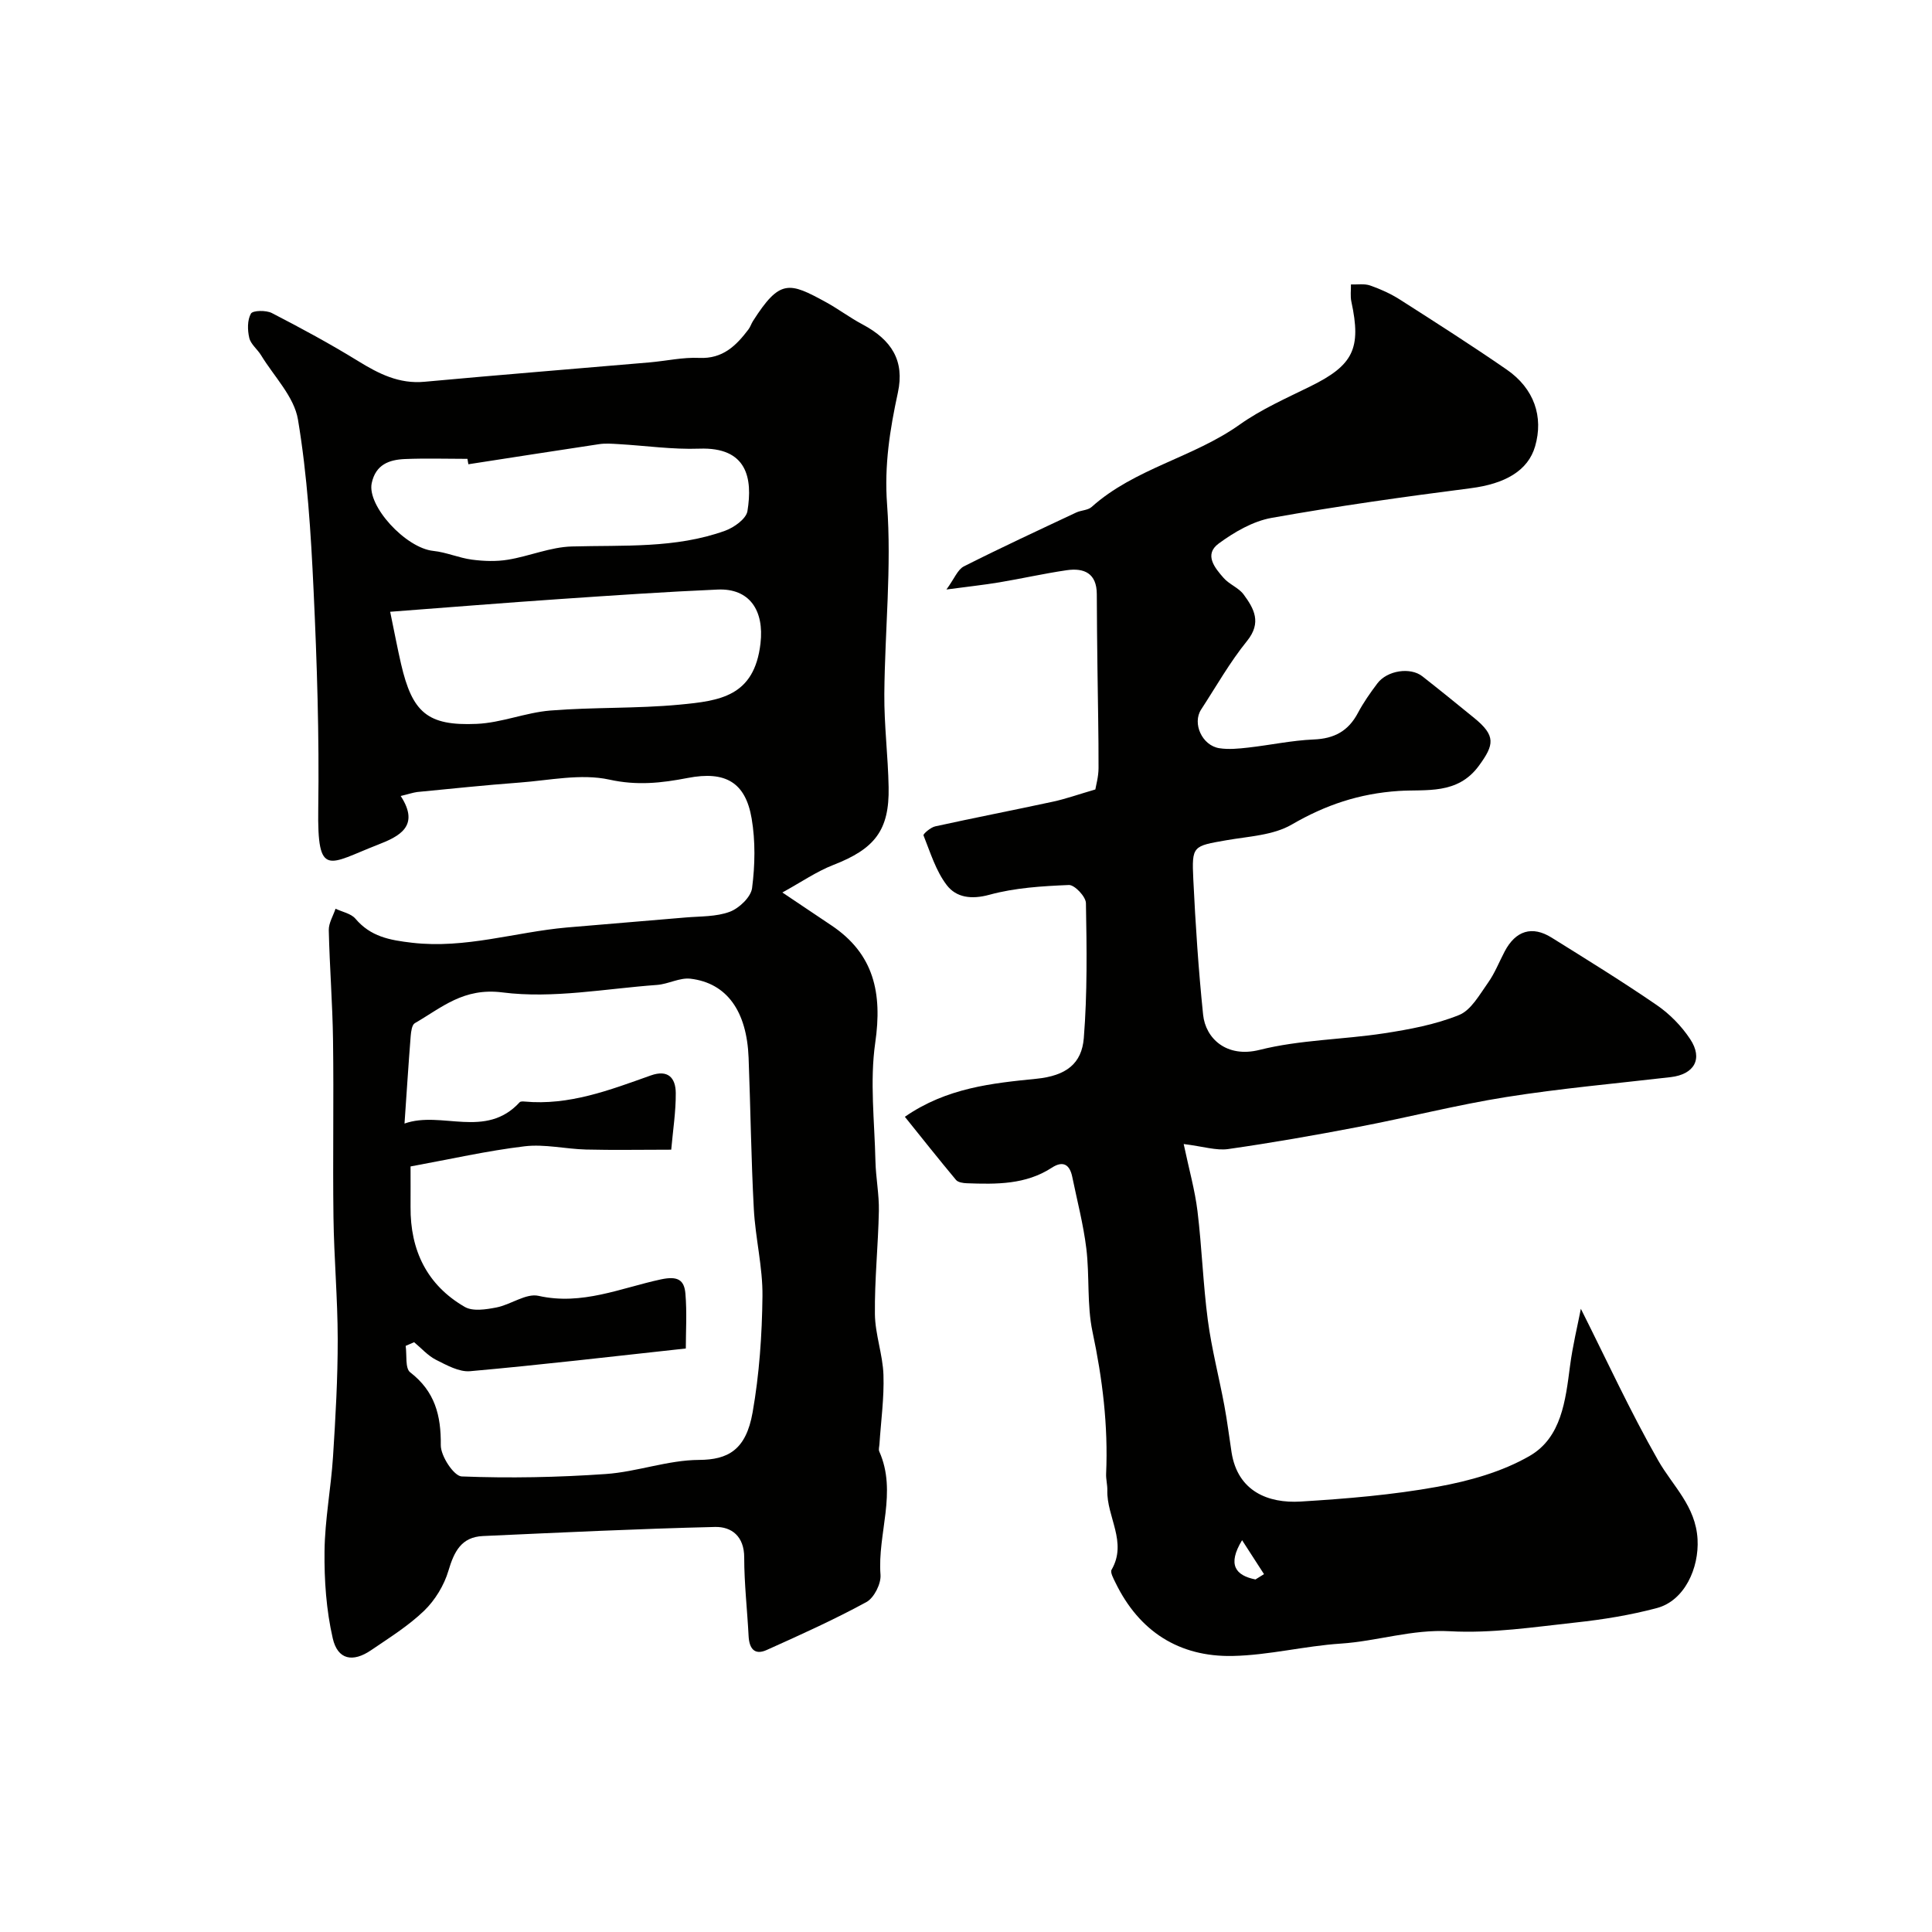
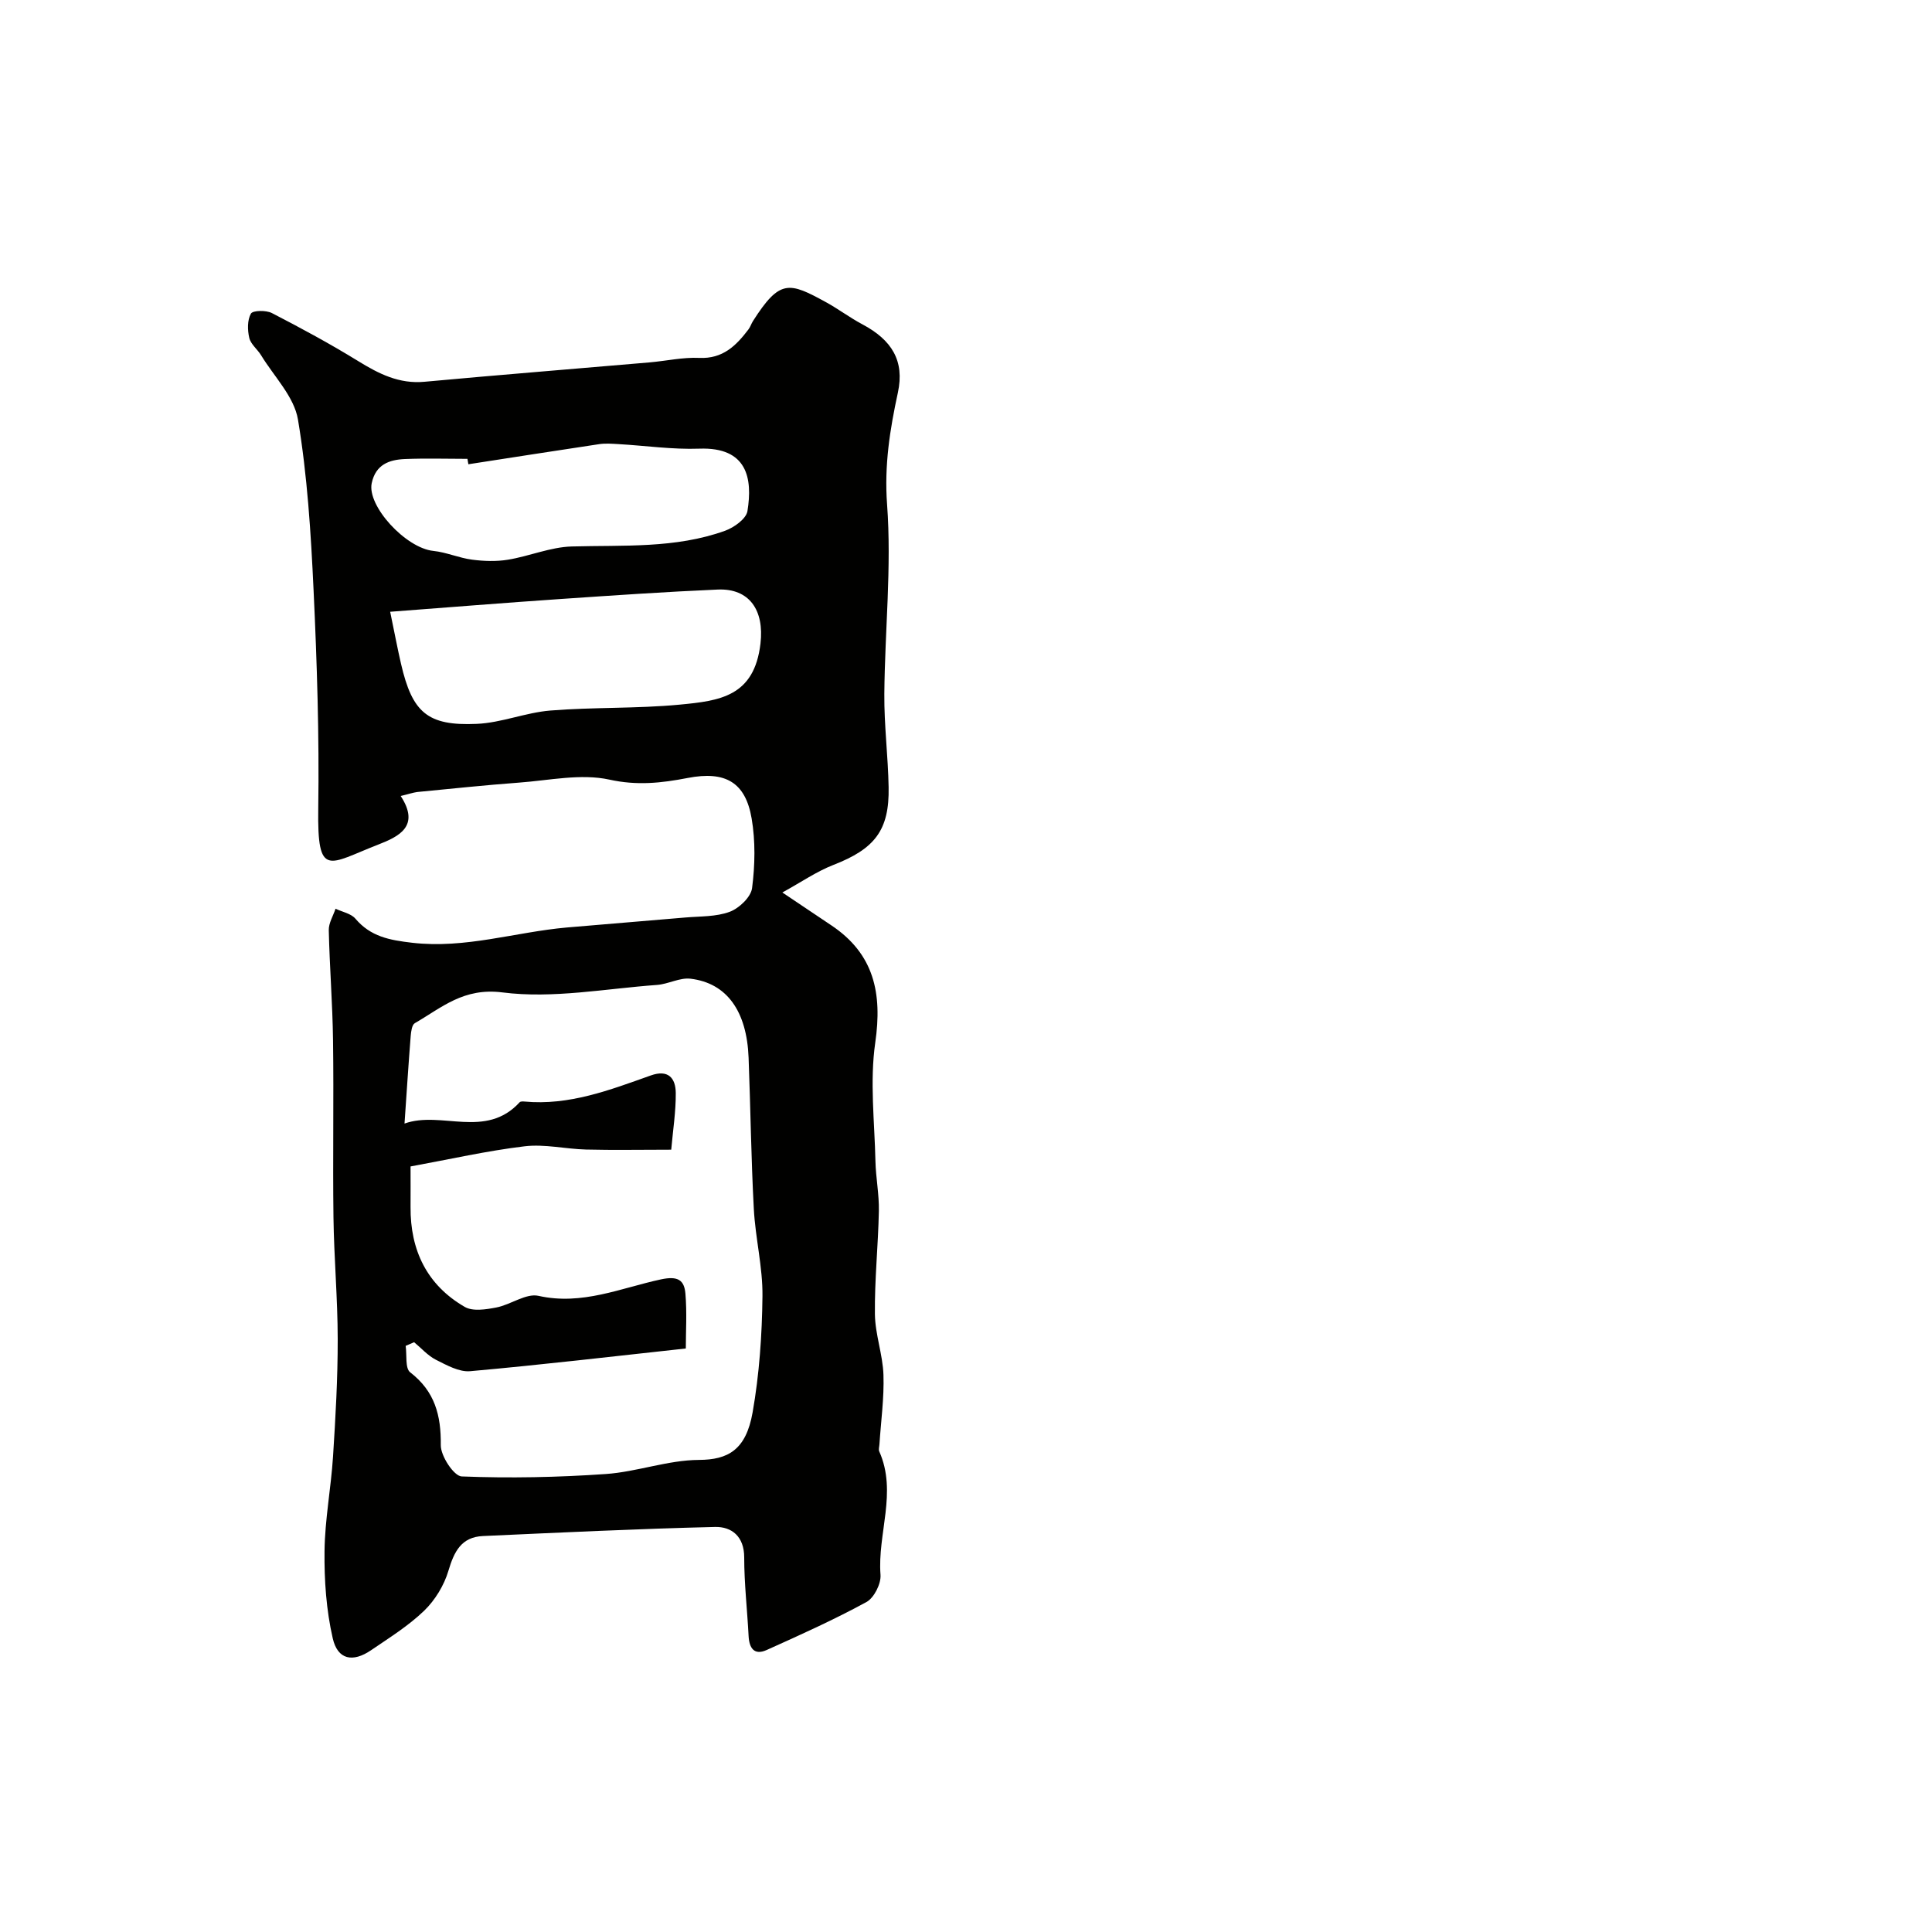
<svg xmlns="http://www.w3.org/2000/svg" enable-background="new 0 0 400 400" viewBox="0 0 400 400">
  <g fill="#010100">
    <path d="m82.96 164.8c4.08 6.27-.35 8.39-4.72 10.09-10.24 3.98-12.56 7.07-12.35-7.46.22-15.09-.26-30.2-.97-45.28-.55-11.8-1.29-23.67-3.23-35.29-.79-4.73-4.95-8.9-7.63-13.3-.76-1.25-2.14-2.28-2.45-3.6-.38-1.61-.42-3.69.34-5.03.39-.68 3.14-.73 4.33-.12 6.05 3.12 12.06 6.37 17.86 9.94 4.29 2.64 8.48 4.78 13.76 4.29 15.52-1.43 31.06-2.67 46.59-4.01 3.43-.3 6.88-1.09 10.29-.93 4.86.22 7.62-2.52 10.18-5.9.39-.51.58-1.17.93-1.72 5.58-8.75 7.49-8.1 15.15-3.9 2.57 1.41 4.92 3.2 7.51 4.57 6.06 3.22 8.77 7.53 7.35 14.12-1.66 7.68-2.84 15.05-2.24 23.17.96 12.99-.46 26.15-.57 39.24-.05 6.43.77 12.86.89 19.3.17 8.93-2.88 12.77-11.45 16.1-3.46 1.35-6.59 3.52-10.55 5.7 4.19 2.82 7.15 4.81 10.12 6.79 8.89 5.93 10.59 14.08 9.11 24.31-1.15 8.01-.14 16.33.04 24.52.08 3.45.78 6.89.71 10.33-.14 7.12-.9 14.24-.82 21.35.05 4.19 1.63 8.36 1.77 12.57.16 4.77-.52 9.57-.83 14.36-.03.5-.22 1.08-.04 1.49 3.77 8.46-.4 17.03.26 25.55.14 1.85-1.34 4.78-2.92 5.64-6.7 3.65-13.69 6.8-20.66 9.93-2.56 1.15-3.6-.38-3.73-2.89-.28-5.43-.91-10.86-.91-16.29 0-4.34-2.6-6.38-6.03-6.3-16.02.38-32.04 1.16-48.05 1.88-4.49.2-5.98 3.22-7.16 7.19-.89 3.01-2.76 6.08-5.02 8.27-3.26 3.14-7.21 5.6-10.98 8.17-3.8 2.59-6.93 2-7.95-2.46-1.34-5.84-1.77-12-1.7-18.02.07-6.54 1.34-13.06 1.76-19.61.52-8.09.98-16.19.97-24.29-.01-8.43-.77-16.86-.88-25.3-.16-12.19.08-24.39-.09-36.59-.1-7.6-.71-15.2-.88-22.8-.03-1.47.91-2.96 1.4-4.44 1.4.67 3.2.99 4.11 2.06 3.16 3.72 7.04 4.44 11.77 4.99 11 1.27 21.32-2.21 31.97-3.16 8.19-.72 16.38-1.35 24.56-2.07 3.1-.27 6.39-.13 9.22-1.19 1.94-.73 4.37-3.04 4.61-4.9.61-4.74.71-9.72-.09-14.41-1.27-7.46-5.4-9.91-13.24-8.39-5.44 1.05-10.48 1.61-16.22.34-5.9-1.29-12.43.16-18.67.62-7.05.52-14.09 1.27-21.13 1.95-.93.13-1.82.45-3.4.82zm2.78 113.09c-.58.25-1.17.51-1.75.76.27 1.87-.14 4.64.93 5.47 5.11 3.94 6.41 8.9 6.34 15.08-.03 2.25 2.72 6.42 4.33 6.48 9.92.39 19.9.19 29.82-.5 6.48-.45 12.87-2.89 19.3-2.92 6.01-.03 9.74-2.05 11.11-9.84 1.39-7.9 1.95-16.02 2.04-24.05.07-6.02-1.47-12.03-1.79-18.08-.56-10.42-.68-20.86-1.08-31.29-.37-9.66-4.51-15.48-12.04-16.37-2.22-.26-4.59 1.12-6.93 1.29-10.67.77-21.55 2.88-31.98 1.55-8.09-1.03-12.56 3.14-18.16 6.37-.6.35-.77 1.73-.85 2.65-.46 5.81-.83 11.63-1.28 18.13 7.63-2.73 16.79 3.28 23.84-4.41.17-.19.64-.18.97-.15 9.28.87 17.71-2.39 26.18-5.4 3.62-1.29 5.14.55 5.17 3.62.03 3.85-.58 7.7-.94 11.75-6.32 0-11.98.11-17.62-.03-4.26-.11-8.59-1.17-12.75-.67-7.77.93-15.44 2.68-23.6 4.17 0 2.79.02 5.58 0 8.38-.07 8.97 3.39 16.17 11.22 20.7 1.67.97 4.41.53 6.54.12 2.98-.57 6.14-2.99 8.73-2.41 9.01 2.03 17.06-1.63 25.36-3.41 3.48-.74 4.82.11 5.06 2.97.33 3.92.08 7.89.08 11.34-15.28 1.66-29.94 3.39-44.64 4.7-2.3.21-4.89-1.26-7.13-2.38-1.68-.87-3-2.4-4.48-3.62zm-4.96-151.23c.92 4.44 1.52 7.63 2.25 10.79 2.33 10.07 5.47 12.87 15.67 12.42 5.11-.22 10.11-2.34 15.23-2.76 8.89-.72 17.88-.38 26.76-1.22 8.33-.79 15.48-1.67 16.76-12.66.8-6.88-2.29-11.45-8.85-11.17-10.87.47-21.73 1.22-32.58 1.96-11.61.79-23.19 1.73-35.24 2.64zm16.19-30.54c-.06-.37-.13-.75-.19-1.12-4.32 0-8.65-.14-12.96.04-3.26.14-6.04 1.14-6.86 4.99-1 4.7 7.02 13.44 12.76 14.03 2.7.28 5.31 1.46 8.01 1.81 2.44.32 5.02.41 7.44.01 4.45-.73 8.8-2.62 13.23-2.74 10.68-.3 21.44.45 31.71-3.25 1.86-.67 4.38-2.47 4.64-4.07 1.1-6.78-.03-13.29-9.96-12.93-5.55.2-11.14-.62-16.71-.94-1.35-.08-2.73-.19-4.05.01-9.02 1.35-18.04 2.77-27.06 4.16z" />
-     <path d="m245.07 236.86c1.11 5.27 2.33 9.55 2.86 13.92.91 7.5 1.15 15.08 2.14 22.56.79 5.94 2.32 11.78 3.42 17.68.6 3.2.99 6.44 1.49 9.66 1.27 8.11 7.6 10.6 14.29 10.2 9.48-.58 19.01-1.37 28.34-3.06 6.57-1.19 13.38-3.09 19.09-6.39 6.58-3.8 7.42-11.46 8.35-18.57.55-4.25 1.58-8.44 2.25-11.89 5.28 10.5 10.19 21.2 16 31.39 3.03 5.32 7.78 9.44 8.16 16.33.33 5.96-2.68 12.71-8.42 14.24-5.48 1.46-11.15 2.38-16.79 2.99-8.67.94-17.44 2.29-26.08 1.81-7.83-.44-15.02 2.06-22.58 2.56-7.49.49-14.92 2.41-22.41 2.56-11.06.21-19.32-5.07-24.23-15.17-.41-.85-1.13-2.13-.81-2.68 3.32-5.72-1.03-10.95-.88-16.43.03-1.15-.3-2.31-.25-3.45.44-9.94-.75-19.66-2.82-29.4-1.18-5.59-.58-11.53-1.28-17.25-.61-4.98-1.9-9.88-2.91-14.81-.52-2.55-1.9-3.42-4.23-1.9-5.42 3.53-11.5 3.44-17.6 3.22-.77-.03-1.82-.18-2.24-.69-3.55-4.25-6.99-8.59-10.59-13.07 8.68-6.02 18.16-6.96 27.2-7.87 6.24-.62 9.42-3.16 9.85-8.42.74-9.28.61-18.64.44-27.95-.02-1.34-2.35-3.8-3.53-3.75-5.52.23-11.16.57-16.45 2.02-3.74 1.02-6.86.58-8.83-1.99-2.26-2.95-3.41-6.78-4.82-10.31-.11-.28 1.48-1.66 2.43-1.86 8.1-1.78 16.25-3.36 24.36-5.11 2.65-.57 5.22-1.49 8.79-2.53.13-.83.66-2.63.66-4.44.02-6.8-.14-13.6-.22-20.4-.06-5.2-.13-10.4-.14-15.6-.01-4.32-2.62-5.48-6.25-4.95-4.67.68-9.28 1.73-13.94 2.51-3.17.53-6.38.87-10.94 1.48 1.65-2.26 2.32-4.14 3.62-4.79 7.67-3.88 15.47-7.49 23.25-11.15 1.02-.48 2.4-.45 3.18-1.14 8.92-8 21.03-10.22 30.63-17.04 4.5-3.2 9.68-5.48 14.67-7.94 8.87-4.37 10.59-7.81 8.49-17.52-.25-1.15-.07-2.39-.09-3.58 1.33.05 2.77-.2 3.98.22 2.14.75 4.27 1.71 6.18 2.93 7.42 4.74 14.85 9.48 22.09 14.48 5.69 3.93 7.65 9.76 5.88 15.88-1.46 5.06-6.23 7.77-13.34 8.68-13.77 1.77-27.54 3.7-41.21 6.14-3.87.69-7.72 2.93-10.96 5.31-3.1 2.27-.82 5.05 1.03 7.14 1.17 1.33 3.11 2.02 4.13 3.41 2.16 2.93 3.78 5.82.71 9.62-3.57 4.41-6.4 9.43-9.51 14.2-1.87 2.87.2 7.46 3.78 8.01 1.93.3 3.99.09 5.96-.13 4.54-.51 9.04-1.49 13.58-1.68 4.25-.17 7.16-1.75 9.14-5.49 1.14-2.15 2.56-4.17 4.03-6.12 2.02-2.69 6.83-3.42 9.31-1.47 3.61 2.83 7.18 5.73 10.74 8.63 4.51 3.68 4.16 5.53.97 9.89-4.45 6.08-10.99 4.84-16.63 5.22-8.13.54-15.12 2.89-22.11 6.95-3.84 2.24-8.94 2.45-13.52 3.25-6.96 1.22-7.2 1.12-6.87 8.07.45 9.36 1.07 18.73 2.03 28.05.51 4.94 4.88 9 11.68 7.29 8.35-2.1 17.2-2.12 25.77-3.43 5.27-.81 10.64-1.81 15.54-3.79 2.5-1.01 4.24-4.22 5.99-6.67 1.41-1.98 2.31-4.32 3.46-6.5 2.26-4.3 5.68-5.38 9.71-2.86 7.33 4.57 14.68 9.1 21.8 13.99 2.66 1.83 5.1 4.32 6.88 7.01 2.73 4.11.86 7.32-4.03 7.89-11.35 1.32-22.76 2.33-34.04 4.12-10.26 1.63-20.37 4.23-30.58 6.18-8.96 1.72-17.96 3.3-26.99 4.59-2.47.35-5.11-.53-9.21-1.04zm14.86 90.15c.59-.37 1.18-.73 1.77-1.1-1.51-2.34-3.03-4.69-4.54-7.03-3.09 5.08-1.37 7.3 2.77 8.13z" />
  </g>
</svg>